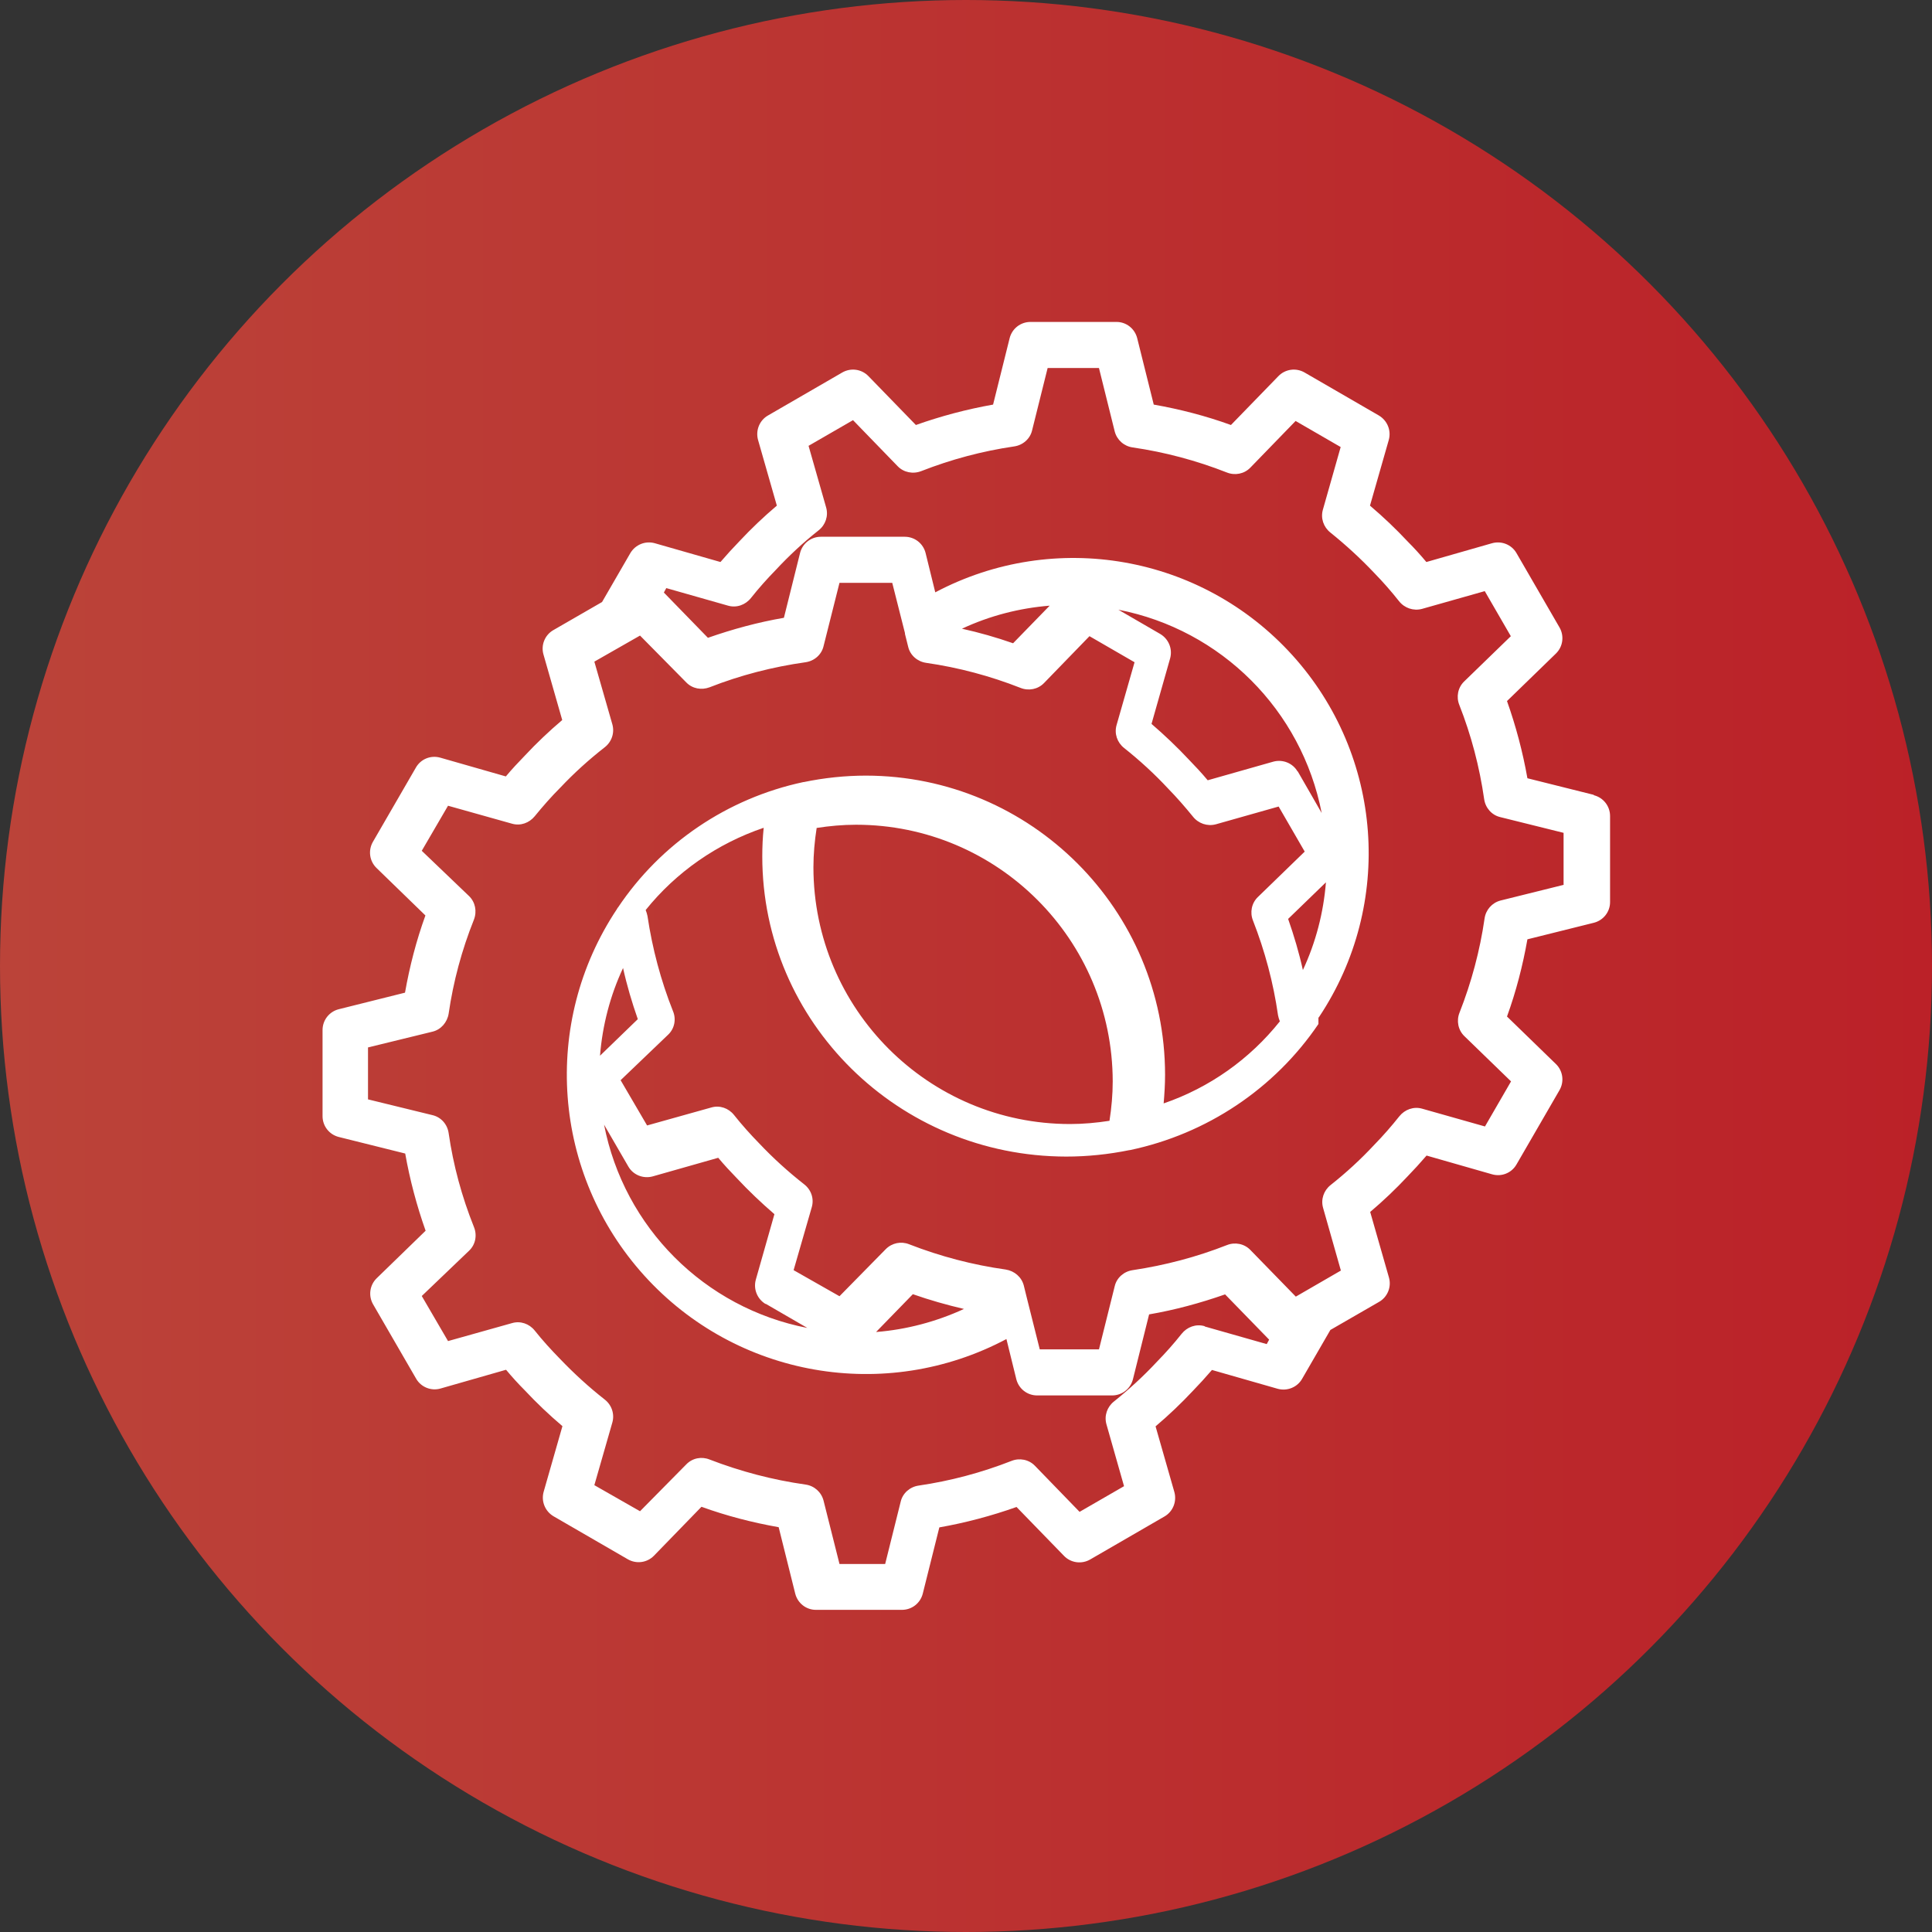
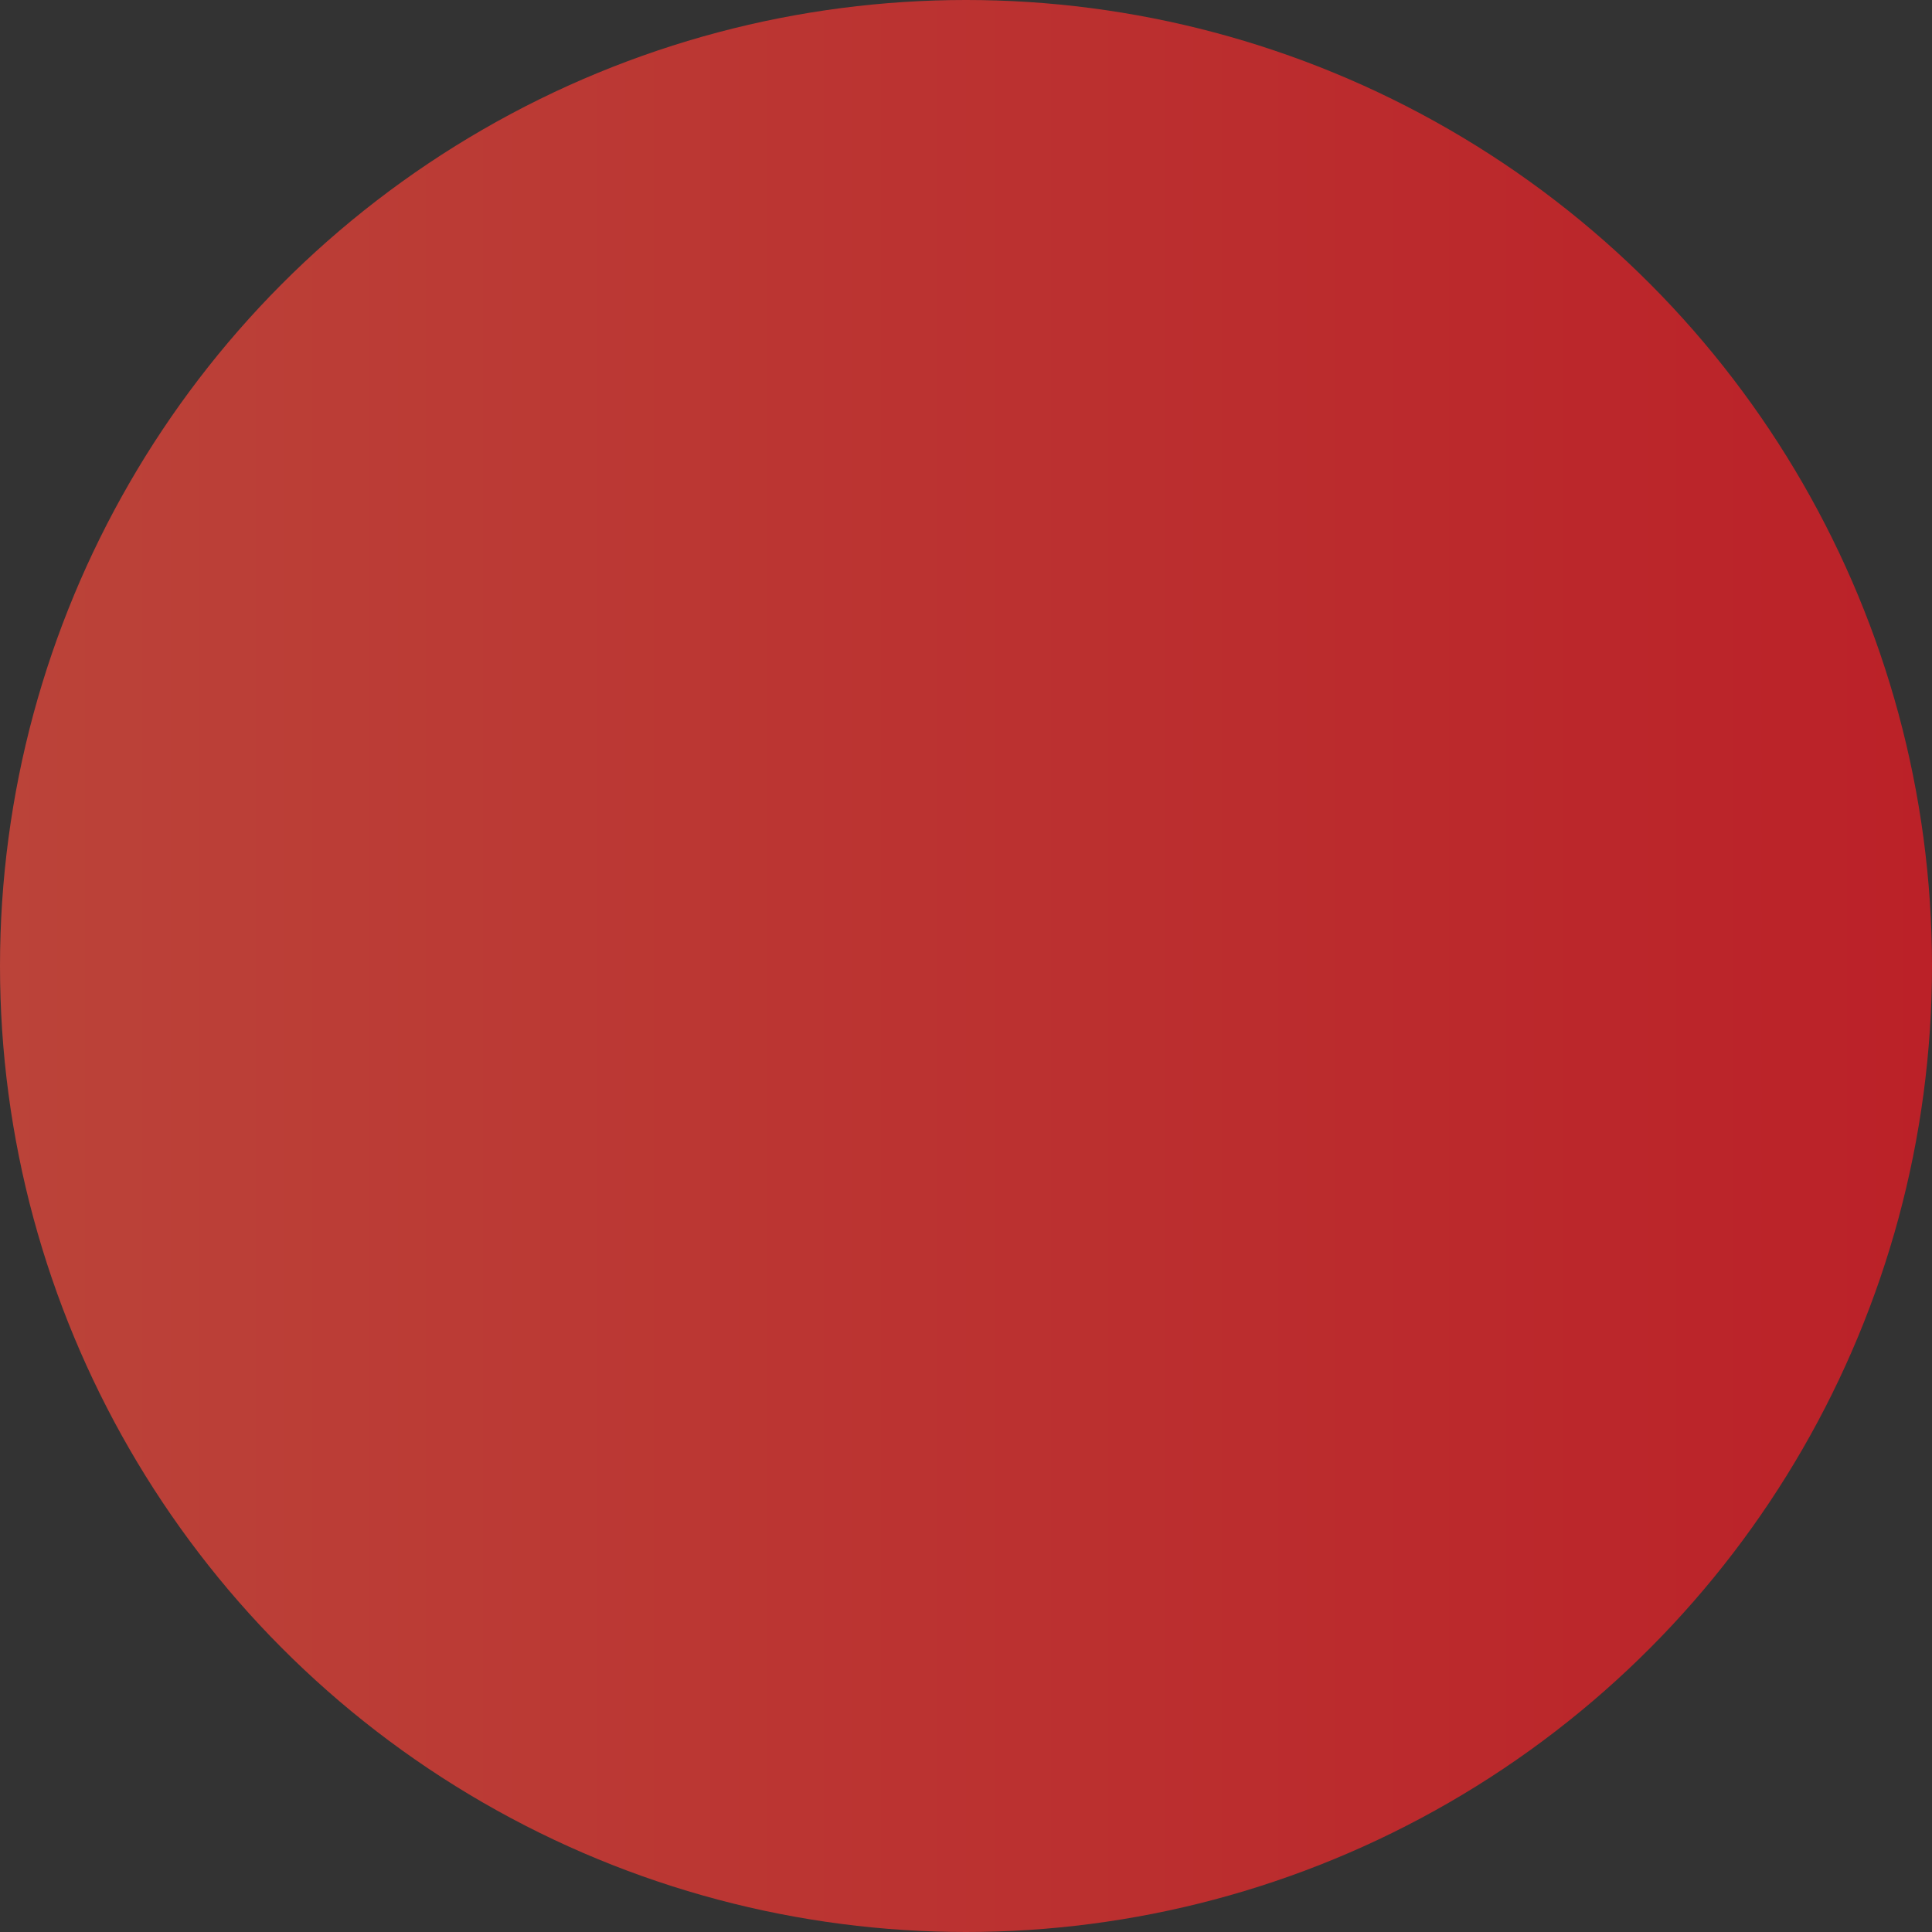
<svg xmlns="http://www.w3.org/2000/svg" id="Capa_2" data-name="Capa 2" viewBox="0 0 95.6 95.6">
  <rect x="0" y="0" width="95.6" height="95.6" fill="#333333" stroke="none" />
  <defs>
    <style>
      .cls-1 {
        fill: #fff;
      }

      .cls-2 {
        fill: url(#Degradado_sin_nombre_8);
      }
    </style>
    <linearGradient id="Degradado_sin_nombre_8" data-name="Degradado sin nombre 8" x1="0" y1="47.8" x2="95.6" y2="47.8" gradientUnits="userSpaceOnUse">
      <stop offset="0" stop-color="#bb4339" />
      <stop offset="1" stop-color="#bb2128" />
    </linearGradient>
  </defs>
  <g id="Capa_1-2" data-name="Capa 1">
    <g>
      <circle class="cls-2" cx="47.8" cy="47.8" r="47.8" />
-       <path class="cls-1" d="M78.86,39.33l-3.28-.82c-.23-1.3-.57-2.58-1.01-3.82l2.42-2.35c.35-.34.42-.87.18-1.29l-2.13-3.68c-.24-.42-.74-.62-1.21-.49l-3.25.93c-.3-.36-.61-.7-.92-1.01-.59-.63-1.21-1.22-1.87-1.78l.93-3.25c.13-.47-.07-.96-.49-1.21l-3.68-2.13c-.42-.24-.95-.17-1.29.18l-2.35,2.42c-1.24-.45-2.52-.78-3.82-1.01l-.82-3.29c-.12-.47-.54-.8-1.02-.8h-4.26c-.49,0-.91.33-1.03.8l-.82,3.29c-1.3.23-2.58.57-3.82,1.01l-2.35-2.42c-.34-.35-.87-.42-1.29-.18l-3.68,2.13c-.42.24-.62.74-.49,1.21l.93,3.25c-.65.55-1.27,1.14-1.85,1.76-.32.33-.63.67-.94,1.03l-3.25-.93c-.47-.13-.96.07-1.21.49l-1.4,2.42-2.41,1.39c-.42.24-.62.74-.49,1.2l.93,3.25c-.65.55-1.27,1.14-1.85,1.76-.32.33-.64.67-.94,1.03l-3.25-.93c-.47-.13-.96.07-1.2.49l-2.13,3.68c-.24.42-.17.95.18,1.29l2.42,2.35c-.45,1.24-.78,2.52-1.01,3.82l-3.28.82c-.47.12-.8.54-.8,1.03v4.26c0,.49.33.91.8,1.03l3.29.82c.23,1.3.57,2.58,1.01,3.82l-2.42,2.35c-.35.34-.42.87-.18,1.29l2.13,3.68c.24.42.74.62,1.2.49l3.25-.93c.3.36.61.7.92,1.01.59.63,1.21,1.22,1.87,1.78l-.93,3.25c-.13.47.07.96.49,1.21l3.68,2.13c.42.24.95.17,1.29-.18l2.35-2.42c1.24.45,2.52.78,3.82,1.01l.82,3.29c.12.47.54.8,1.02.8h4.26c.49,0,.91-.33,1.03-.8l.82-3.28c1.3-.23,2.58-.57,3.82-1.01l2.35,2.42c.34.35.87.42,1.29.18l3.68-2.13c.42-.24.62-.74.49-1.21l-.93-3.25c.65-.55,1.27-1.14,1.85-1.76.32-.33.63-.67.94-1.03l3.25.93c.47.13.97-.07,1.21-.49l1.4-2.42,2.41-1.39c.42-.24.62-.74.49-1.2l-.93-3.25c.65-.55,1.27-1.14,1.85-1.76.32-.33.63-.67.94-1.03l3.25.93c.47.13.96-.07,1.2-.49l2.13-3.68c.24-.42.17-.95-.18-1.29l-2.42-2.35c.45-1.24.78-2.52,1.01-3.82l3.29-.82c.47-.12.8-.54.8-1.02v-4.26c0-.49-.33-.91-.8-1.03ZM59.6,65.62c-.42-.12-.86.04-1.13.38-.38.48-.79.94-1.22,1.38-.66.71-1.37,1.36-2.13,1.97-.34.27-.49.71-.37,1.13l.87,3.06-2.2,1.27-2.21-2.28c-.3-.31-.76-.4-1.16-.24-1.48.58-3.02.99-4.59,1.22-.43.06-.79.37-.89.79l-.77,3.09h-2.26l-.79-3.14c-.11-.42-.46-.73-.89-.79-1.63-.23-3.22-.65-4.75-1.24-.4-.16-.85-.07-1.15.24l-2.29,2.32-2.26-1.29.89-3.1c.12-.42-.03-.87-.38-1.14-.79-.62-1.52-1.29-2.21-2.01-.44-.45-.86-.91-1.25-1.4-.27-.34-.71-.49-1.12-.37l-3.17.89-1.3-2.23,2.34-2.24c.32-.3.41-.77.24-1.18-.6-1.5-1.02-3.05-1.25-4.64-.06-.43-.37-.79-.8-.89l-3.19-.78v-2.57l3.19-.78c.42-.1.73-.46.8-.89.23-1.59.65-3.15,1.25-4.65.16-.41.07-.87-.24-1.17l-2.34-2.24,1.3-2.23,3.17.89c.42.12.85-.04,1.12-.37.4-.49.82-.97,1.27-1.42.68-.72,1.41-1.38,2.19-1.99.35-.27.5-.72.38-1.14l-.89-3.1,2.26-1.29,2.29,2.32c.3.31.75.39,1.15.24,1.53-.6,3.12-1.01,4.75-1.24.43-.06.79-.37.89-.79l.79-3.14h2.61l.63,2.49v.04l.16.64c.1.42.46.73.89.79,1.6.23,3.17.65,4.67,1.24.4.16.86.07,1.16-.24l2.25-2.32,2.23,1.29-.89,3.11c-.12.42.03.86.37,1.13.78.62,1.51,1.29,2.18,2.01.43.44.84.91,1.23,1.39.27.34.71.49,1.13.38l3.11-.88,1.29,2.23-2.32,2.25c-.31.3-.4.76-.24,1.16.59,1.51,1.01,3.08,1.24,4.69.02.1.05.2.09.3-1.49,1.87-3.48,3.28-5.75,4.06.04-.47.07-.94.07-1.41,0-8.17-6.63-14.8-14.8-14.81-1.03,0-2.07.11-3.08.32h-.02c-3.75.8-7.05,3.03-9.18,6.22h-.01s-.02.04-.03.06c-3.76,5.64-3.2,13.11,1.35,18.14s11.93,6.32,17.92,3.14l.49,1.99c.12.47.54.8,1.03.8h3.71c.49,0,.91-.33,1.03-.8l.8-3.21c1.28-.22,2.53-.56,3.76-.99l2.18,2.24-.12.22-3.06-.87ZM64.47,48c-.19-.86-.44-1.7-.73-2.53l1.87-1.81c-.12,1.5-.5,2.97-1.14,4.34ZM64.21,38.18c-.24-.42-.74-.62-1.21-.49l-3.24.92c-.3-.36-.61-.69-.92-1.01-.59-.63-1.21-1.22-1.86-1.78l.92-3.24c.13-.47-.07-.96-.49-1.21l-2.07-1.2c5.09.99,9.07,4.97,10.06,10.06l-1.19-2.07ZM47.6,31.11c1.37-.64,2.84-1.02,4.34-1.14l-1.81,1.86c-.83-.29-1.67-.53-2.53-.72h0ZM40.4,40.97c.65-.1,1.3-.16,1.96-.16,7.01,0,12.69,5.69,12.7,12.7,0,.65-.06,1.31-.16,1.95-.65.1-1.3.16-1.95.16-7.01,0-12.69-5.69-12.7-12.7,0-.65.06-1.31.16-1.95h0ZM31.56,50.43l-1.87,1.81c.12-1.5.5-2.97,1.14-4.34.19.86.44,1.7.73,2.53ZM37.88,64.51l2.07,1.2c-5.09-.99-9.07-4.97-10.06-10.06l1.2,2.07c.24.42.74.62,1.21.49l3.24-.92c.3.36.61.69.92,1.01.59.63,1.21,1.22,1.86,1.78l-.92,3.24c-.13.47.07.96.49,1.21ZM43.36,65.9l1.81-1.86c.83.29,1.67.53,2.53.73-1.37.63-2.84,1.02-4.34,1.14ZM77.39,43.78l-3.14.78c-.42.11-.73.46-.79.89-.23,1.59-.65,3.16-1.24,4.66-.16.4-.07.86.24,1.16l2.31,2.24-1.29,2.23-3.11-.88c-.42-.12-.86.04-1.13.38-.39.49-.8.96-1.24,1.41-.67.72-1.39,1.38-2.16,1.99-.34.27-.49.71-.37,1.13l.88,3.1-2.23,1.29-2.25-2.31c-.3-.31-.76-.4-1.16-.24-1.5.59-3.06,1-4.66,1.24-.43.06-.79.37-.89.79l-.78,3.13h-2.93l-.63-2.51h0s-.16-.65-.16-.65c-.11-.42-.46-.72-.89-.79-1.64-.23-3.24-.65-4.78-1.25-.4-.16-.85-.07-1.16.24l-2.29,2.33-2.27-1.29.9-3.12c.12-.42-.03-.86-.38-1.13-.79-.62-1.53-1.29-2.22-2.02-.44-.45-.86-.92-1.25-1.41-.27-.34-.71-.49-1.12-.37l-3.18.89-1.31-2.24,2.35-2.25c.32-.3.41-.77.24-1.17-.6-1.51-1.02-3.09-1.26-4.7-.02-.1-.05-.2-.09-.3,1.51-1.88,3.54-3.29,5.84-4.07-.05.48-.07.95-.07,1.42,0,8.2,6.74,14.84,15.04,14.85,1.05,0,2.1-.11,3.13-.32h.02c3.81-.8,7.16-3.04,9.33-6.24v-.31s.02-.03.04-.05c3.7-5.57,3.16-12.93-1.33-17.89-4.49-4.96-11.76-6.24-17.67-3.11l-.48-1.95c-.12-.47-.54-.8-1.03-.8h-4.15c-.49,0-.91.33-1.03.8l-.8,3.21c-1.28.22-2.53.56-3.76.99l-2.18-2.24.12-.22,3.06.87c.42.12.86-.04,1.13-.38.38-.48.79-.94,1.22-1.38.66-.71,1.37-1.37,2.13-1.97.34-.27.49-.71.37-1.13l-.87-3.05,2.2-1.27,2.21,2.28c.3.31.76.4,1.17.24,1.48-.58,3.02-.99,4.59-1.22.43-.06.79-.37.89-.79l.77-3.09h2.54l.78,3.14c.11.42.46.73.89.79,1.59.23,3.16.65,4.66,1.24.4.16.86.07,1.16-.24l2.24-2.31,2.23,1.29-.88,3.1c-.12.42.03.86.37,1.13.77.62,1.5,1.29,2.18,2.01.43.44.84.91,1.22,1.39.27.34.71.49,1.13.38l3.11-.88,1.29,2.23-2.31,2.24c-.31.3-.4.76-.24,1.16.59,1.5,1,3.06,1.23,4.66.06.43.37.79.79.89l3.14.78v2.57Z" />
    </g>
  </g>
</svg>